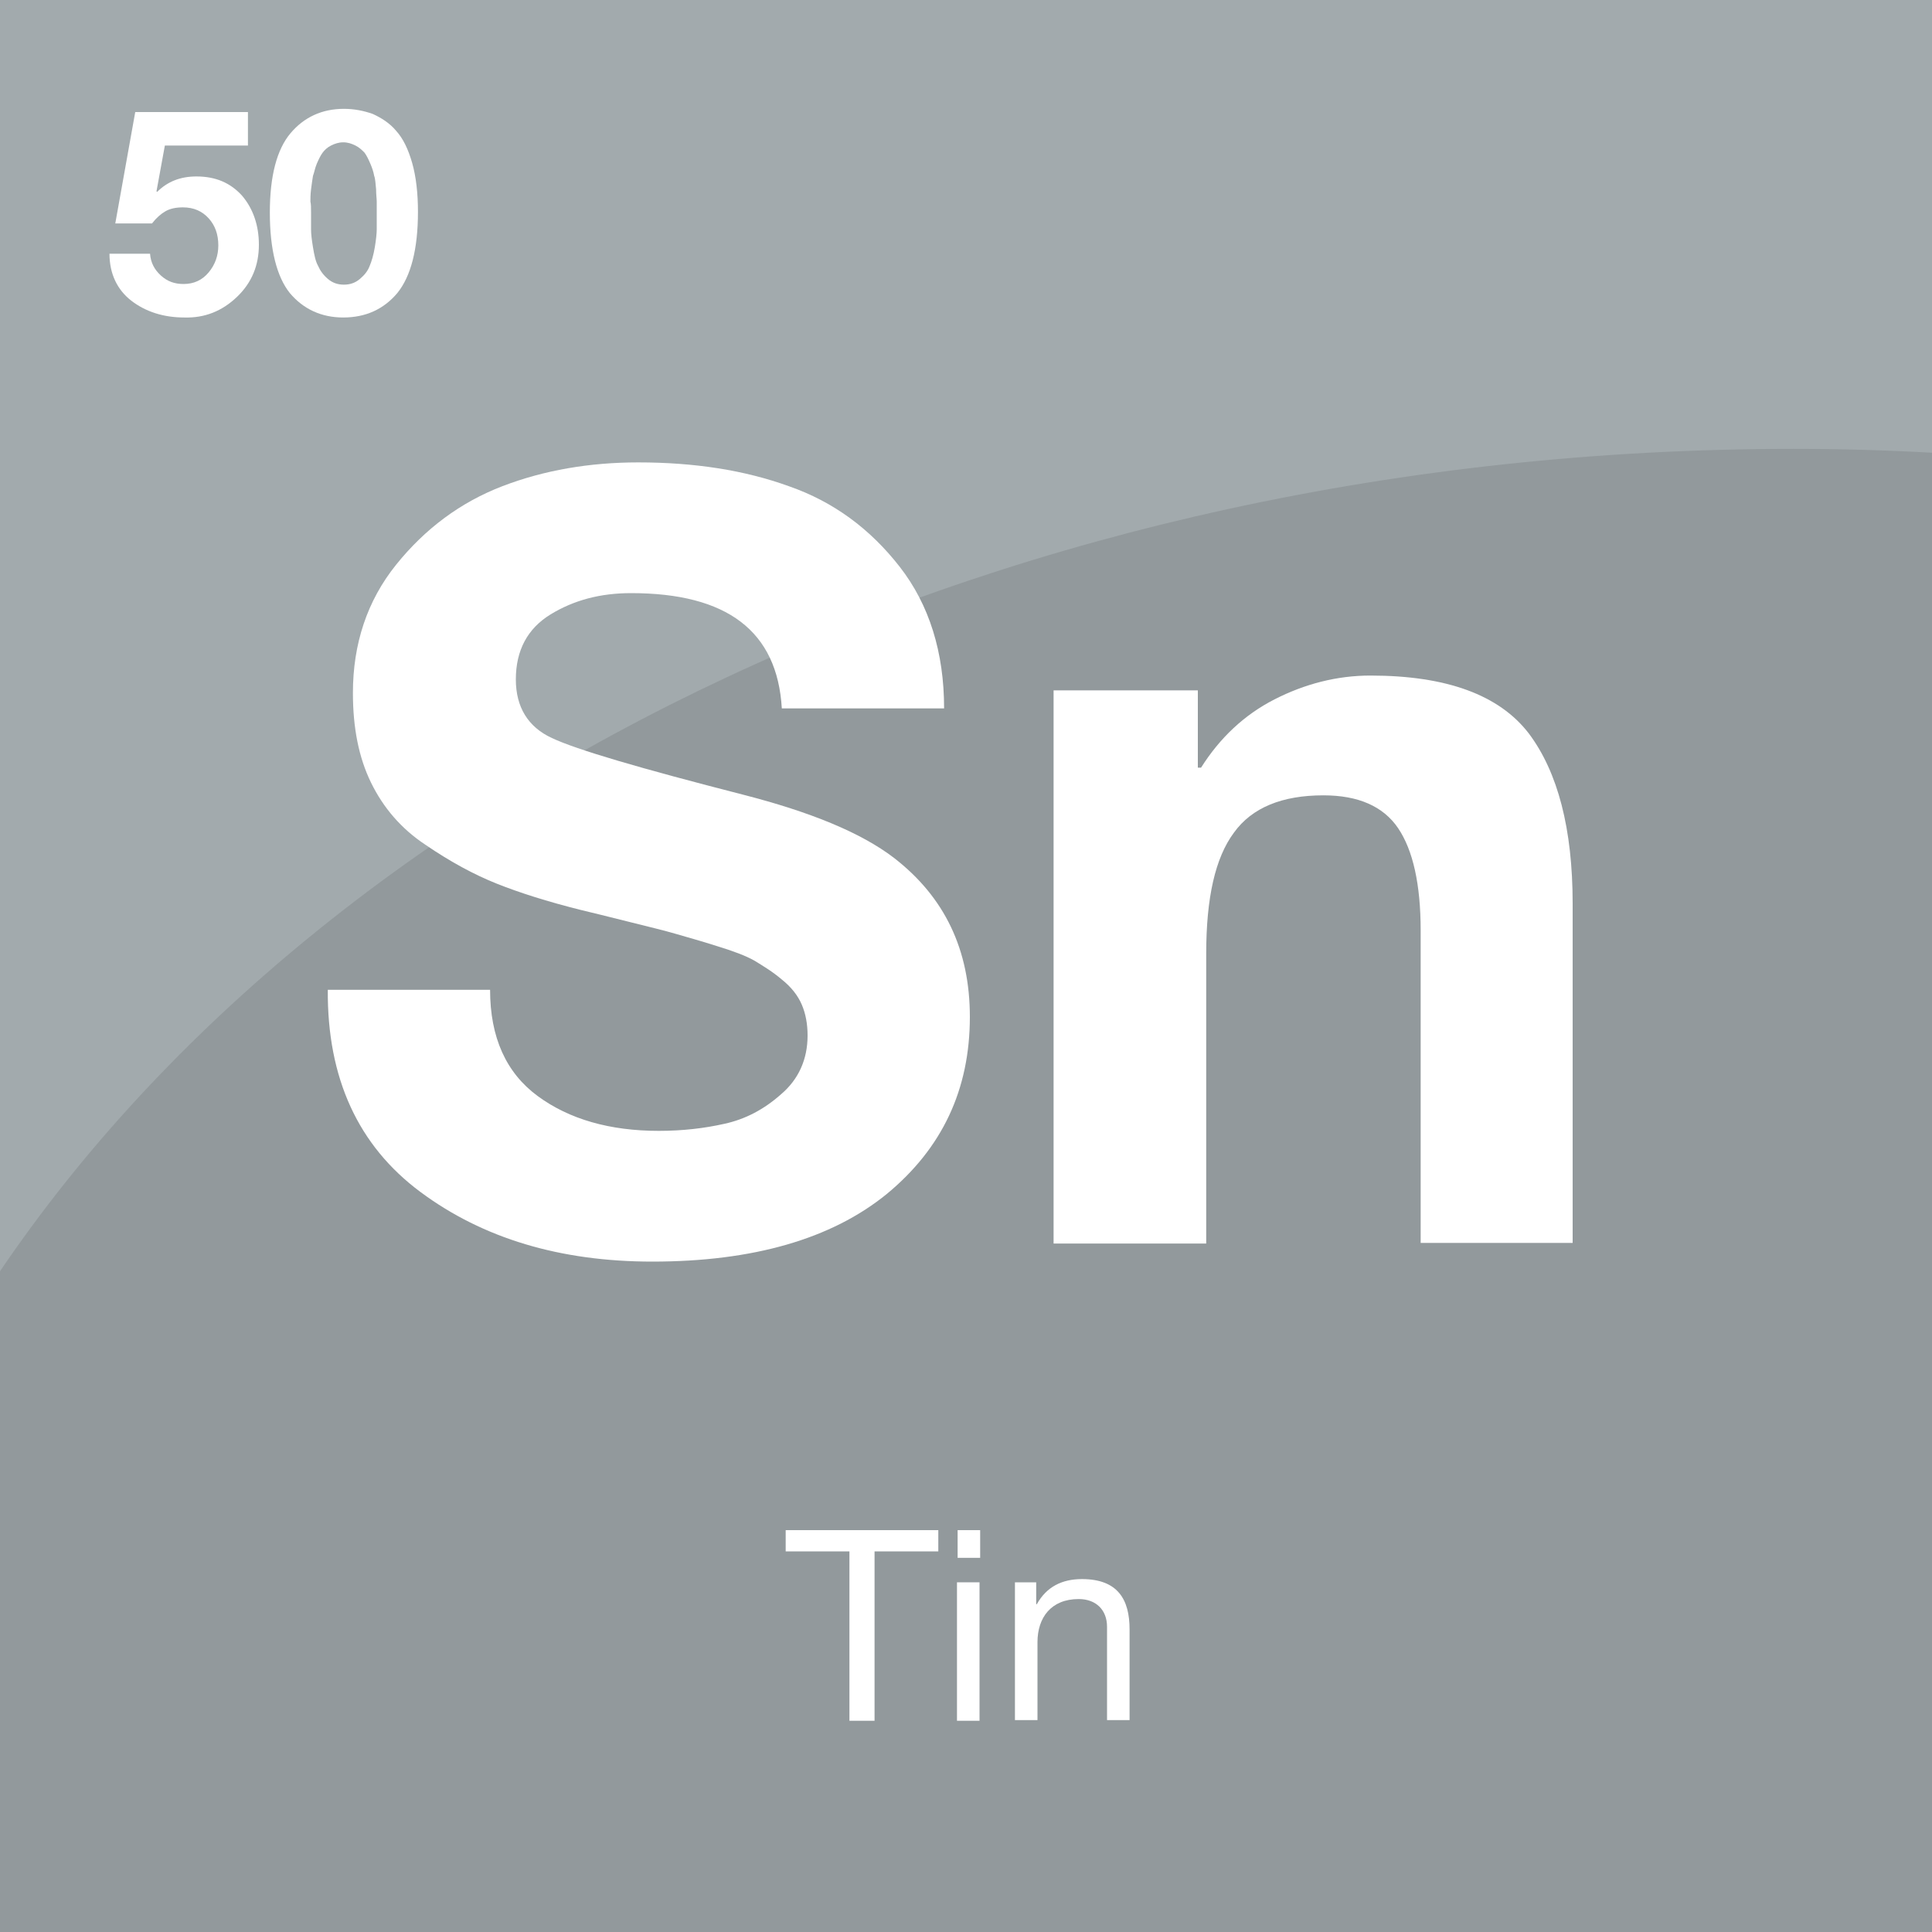
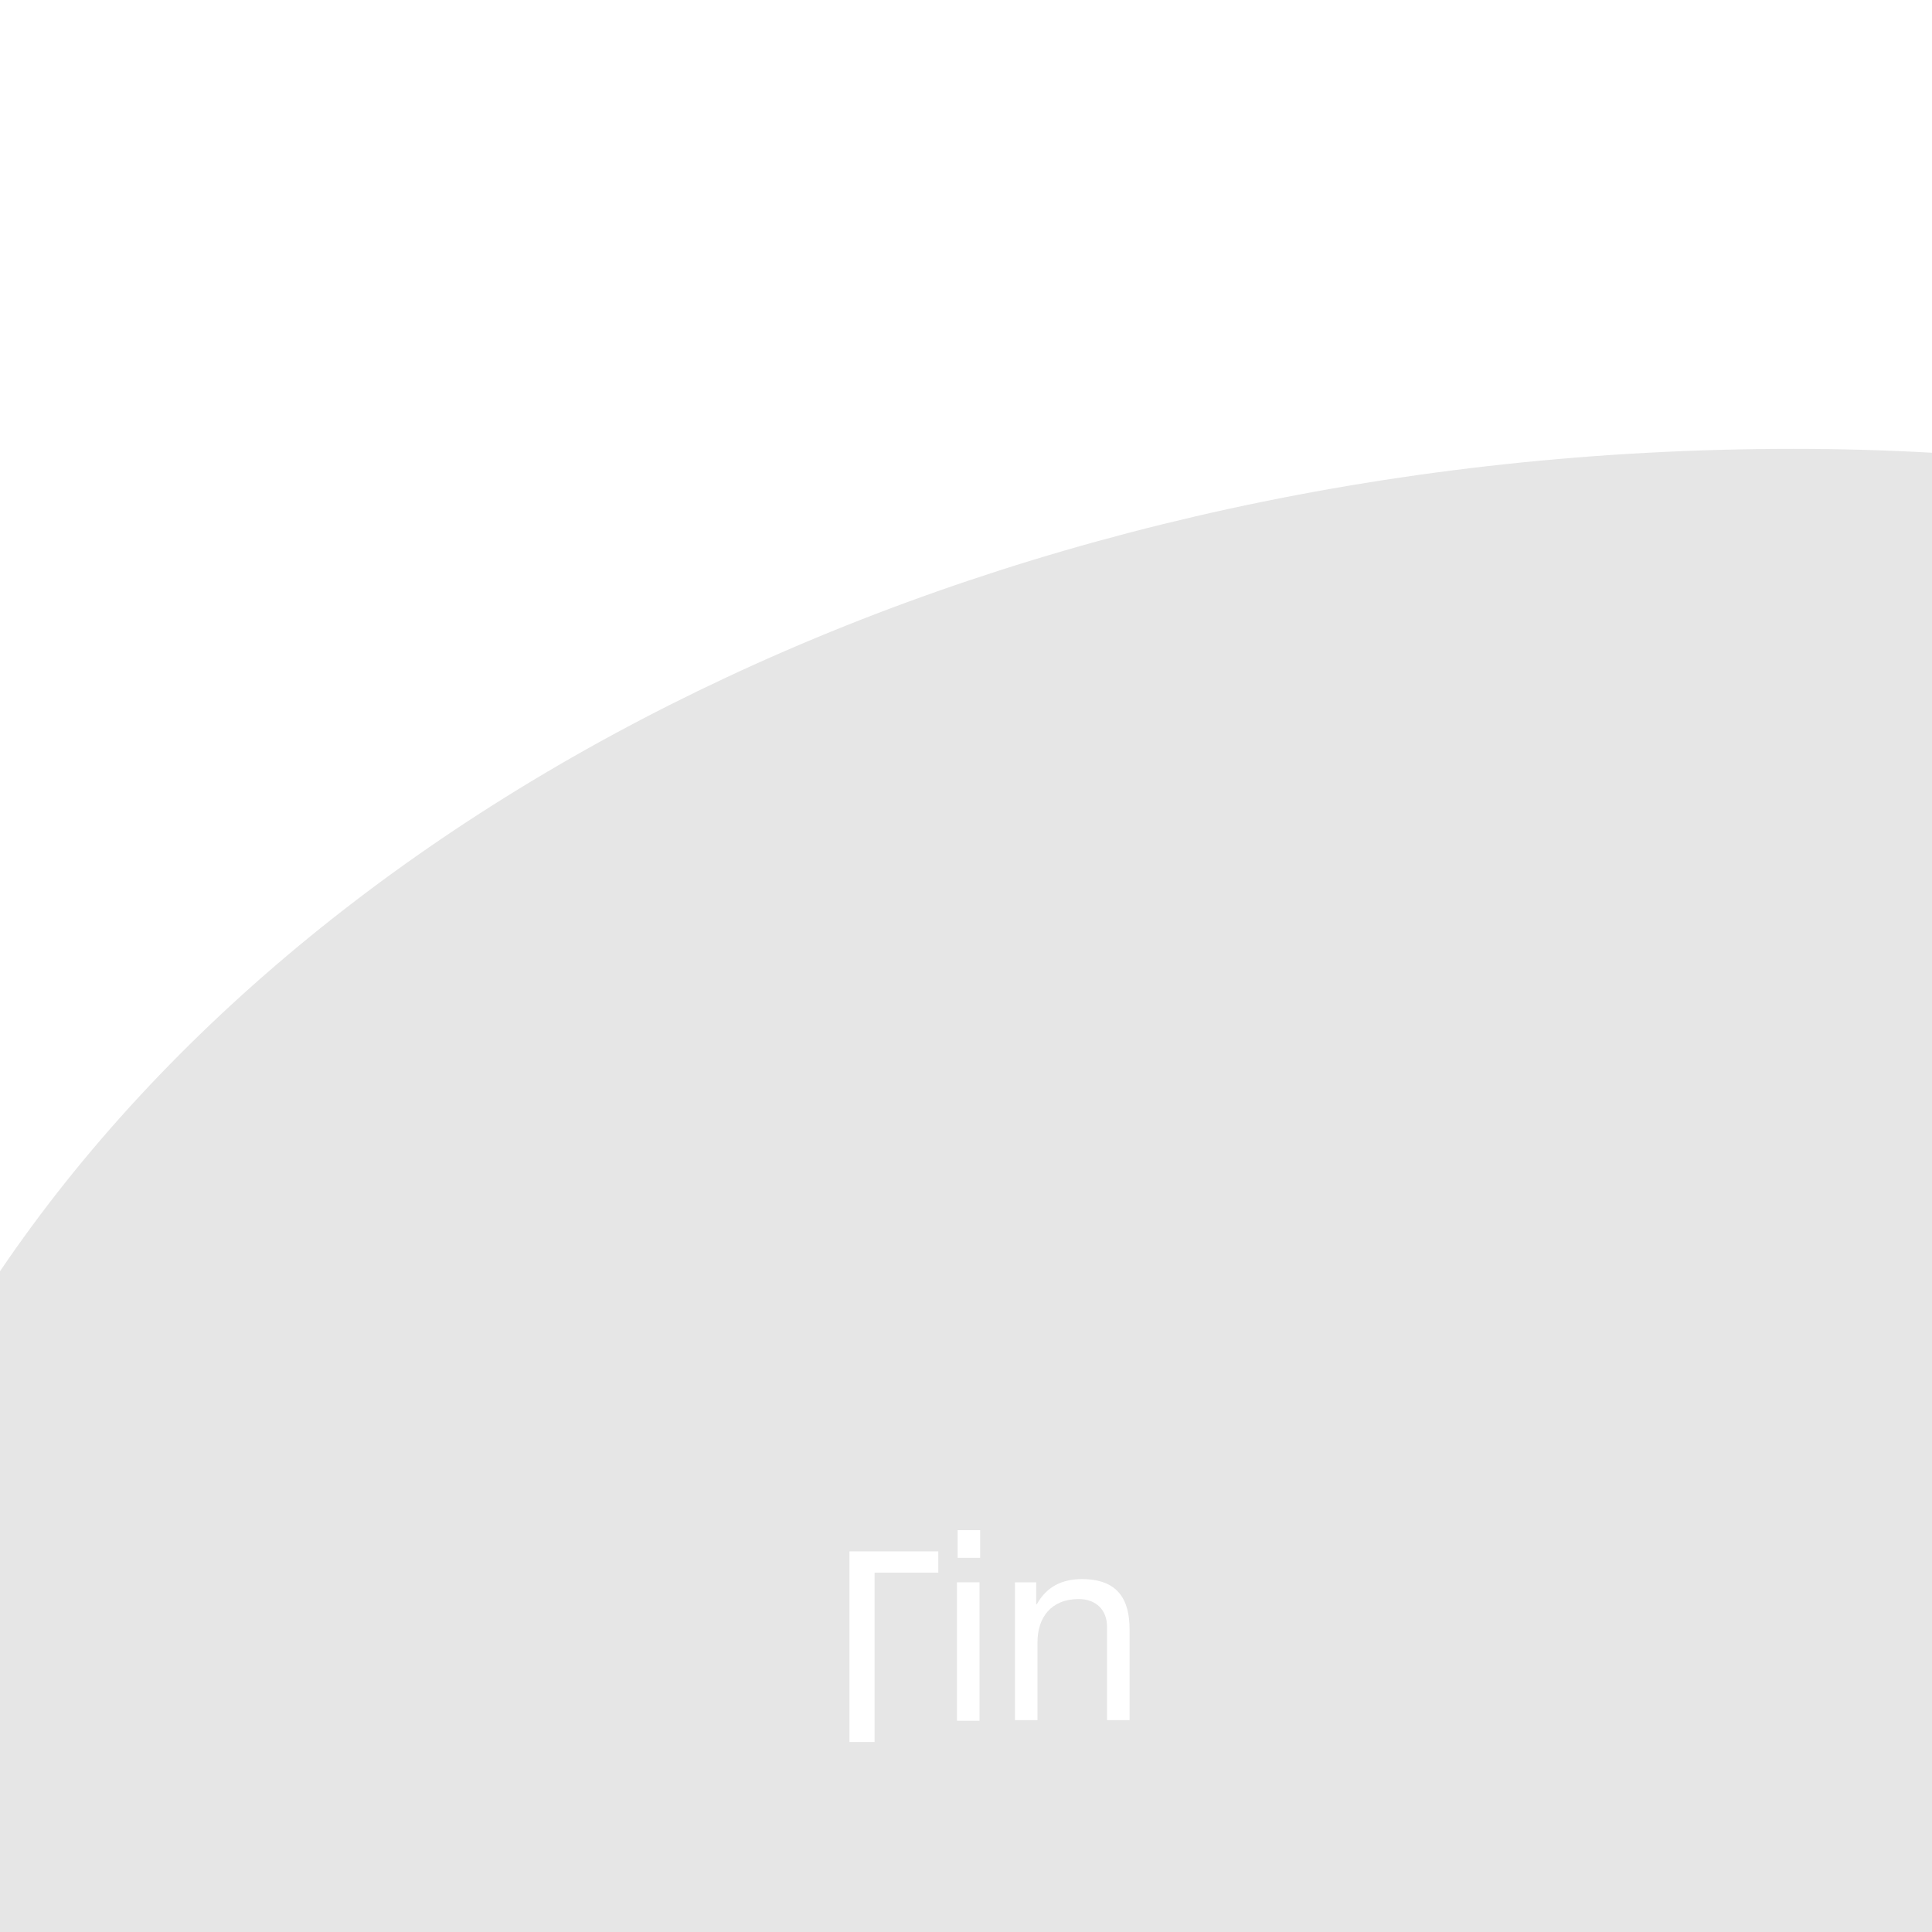
<svg xmlns="http://www.w3.org/2000/svg" version="1.1" id="Layer_1" x="0px" y="0px" viewBox="0 0 300 300" style="enable-background:new 0 0 300 300;" xml:space="preserve">
  <style type="text/css">
	.st0{fill:#A2AAAD;}
	.st1{opacity:0.1;enable-background:new    ;}
	.st2{fill:#FFFFFF;}
	.st3{display:none;}
	.st4{display:inline;fill:none;stroke:#000000;stroke-width:12;stroke-miterlimit:1;}
</style>
  <g id="Sn">
-     <rect y="0" class="st0" width="300" height="300" />
    <path class="st1" d="M300,70.3c-7.1-0.4-14.3-0.6-21.5-0.6c-121.7,0-227.2,52-278.5,127.7V300h300V70.3z" />
    <g>
      <path class="st2" d="M38.5,17.4v5.2H25.6l-1.3,7.1l0.1,0.1c1.6-1.6,3.6-2.4,6.1-2.4c3,0,5.3,1,7.1,3c1.7,2,2.6,4.6,2.6,7.6    c0,3.2-1.1,5.9-3.4,8.1c-2.3,2.2-5,3.3-8.2,3.2c-3.2,0-6-0.9-8.2-2.6C18.2,45,17,42.5,17,39.4h6.3c0.1,1.4,0.7,2.5,1.7,3.4    s2.1,1.3,3.5,1.3c1.6,0,2.9-0.6,3.9-1.8c1-1.2,1.5-2.6,1.5-4.2c0-1.7-0.5-3.1-1.5-4.2c-1-1.1-2.3-1.7-4-1.7c-1.1,0-2,0.2-2.7,0.6    c-0.7,0.4-1.4,1-2.1,1.9h-5.7L21,17.4H38.5z" />
      <path class="st2" d="M41.9,33c0-5.7,1.1-9.8,3.2-12.3c2.1-2.5,4.9-3.8,8.3-3.8c1.6,0,3.1,0.3,4.5,0.8c1.3,0.6,2.6,1.4,3.6,2.6    c1.1,1.2,1.9,2.9,2.5,5s0.9,4.7,0.9,7.6c0,5.8-1.1,10-3.2,12.6c-2.1,2.5-4.9,3.8-8.4,3.8c-3.4,0-6.2-1.3-8.3-3.8    C43,43,41.9,38.8,41.9,33z M48.3,33c0,1,0,1.9,0,2.6c0,0.7,0.1,1.6,0.3,2.8s0.4,2.2,0.8,2.9c0.3,0.7,0.8,1.4,1.5,2    s1.5,0.9,2.5,0.9s1.8-0.3,2.5-0.9s1.2-1.2,1.5-2c0.3-0.7,0.6-1.7,0.8-2.9s0.3-2.2,0.3-2.8c0-0.7,0-1.5,0-2.6c0-0.7,0-1.2,0-1.7    c0-0.4-0.1-1.1-0.1-1.9c-0.1-0.8-0.1-1.6-0.3-2.1c-0.1-0.6-0.3-1.2-0.6-1.9c-0.3-0.7-0.6-1.3-0.9-1.7c-0.4-0.4-0.8-0.8-1.4-1.1    c-0.6-0.3-1.2-0.5-1.9-0.5s-1.3,0.2-1.9,0.5c-0.6,0.3-1,0.7-1.3,1.1s-0.6,1-0.9,1.7c-0.3,0.7-0.4,1.4-0.6,1.9    c-0.1,0.6-0.2,1.3-0.3,2.1c-0.1,0.8-0.1,1.5-0.1,1.9C48.3,31.7,48.3,32.3,48.3,33z" />
    </g>
    <g>
-       <path class="st2" d="M50.9,153.7h25.2c0,7.4,2.5,12.9,7.4,16.5s11.2,5.4,18.8,5.4c3.7,0,7.1-0.4,10.2-1.1c3.2-0.7,6.1-2.2,8.8-4.6    c2.7-2.3,4.1-5.4,4.1-9.1c0-1.8-0.3-3.4-0.9-4.8c-0.6-1.4-1.6-2.7-3.1-3.9c-1.4-1.2-2.9-2.1-4.2-2.9c-1.4-0.8-3.3-1.5-5.9-2.3    c-2.5-0.8-4.7-1.4-6.4-1.9c-1.7-0.5-4.2-1.1-7.4-1.9c-3.2-0.8-5.6-1.4-7.3-1.8c-5.2-1.3-9.6-2.7-13.1-4.1c-3.5-1.4-7.2-3.4-11-6    c-3.8-2.5-6.6-5.8-8.5-9.7c-1.9-3.9-2.8-8.5-2.8-13.9c0-7.6,2.2-14.3,6.7-19.9S71.5,78,78,75.5s13.6-3.7,21.1-3.7    c8.7,0,16.5,1.2,23.4,3.7c6.9,2.4,12.6,6.6,17.2,12.5c4.6,5.9,6.9,13.3,6.9,22h-25.2c-0.7-12-8.5-17.9-23.4-17.9    c-4.8,0-8.9,1.1-12.5,3.3c-3.6,2.2-5.4,5.6-5.4,10.1c0,4.3,1.9,7.4,5.6,9.1c3.8,1.8,13.7,4.7,29.7,8.8c10.5,2.7,18.3,5.9,23.4,9.8    c7.9,6.1,11.8,14.3,11.8,24.7c0,11.3-4.3,20.4-12.9,27.5c-8.6,7-20.8,10.5-36.4,10.5c-14.3,0-26.3-3.6-36-10.8    C55.6,177.9,50.8,167.4,50.9,153.7z" />
-       <path class="st2" d="M163.6,193v-85.8H186v12h0.5c2.9-4.6,6.7-8.2,11.4-10.6s9.7-3.7,14.9-3.7c11.8,0,20,3,24.6,9    c4.5,6,6.8,14.8,6.8,26.4V193h-23.6v-48.5c0-7.2-1.2-12.5-3.5-15.9c-2.3-3.4-6.2-5.1-11.6-5.1c-6.4,0-11.1,1.9-13.9,5.8    c-2.9,3.9-4.3,10.1-4.3,18.8v45h-23.7V193z" />
-     </g>
+       </g>
    <g>
-       <path class="st2" d="M131.9,240.9H122v-3.3h23.7v3.3h-9.9v26.3h-3.9L131.9,240.9L131.9,240.9z" />
+       <path class="st2" d="M131.9,240.9H122h23.7v3.3h-9.9v26.3h-3.9L131.9,240.9L131.9,240.9z" />
      <path class="st2" d="M152.2,241.9h-3.5v-4.3h3.5V241.9z M148.6,245.7h3.5v21.5h-3.5V245.7z" />
      <path class="st2" d="M157.6,245.7h3.3v3.4h0.1c1.5-2.7,3.9-3.9,7-3.9c5.6,0,7.4,3.2,7.4,7.8v14.1h-3.5v-14.5    c0-2.6-1.7-4.3-4.4-4.3c-4.3,0-6.4,2.9-6.4,6.7v12.1h-3.5L157.6,245.7L157.6,245.7z" />
    </g>
  </g>
  <g id="border" class="st3">
    <rect y="0" class="st4" width="300" height="300" />
  </g>
</svg>